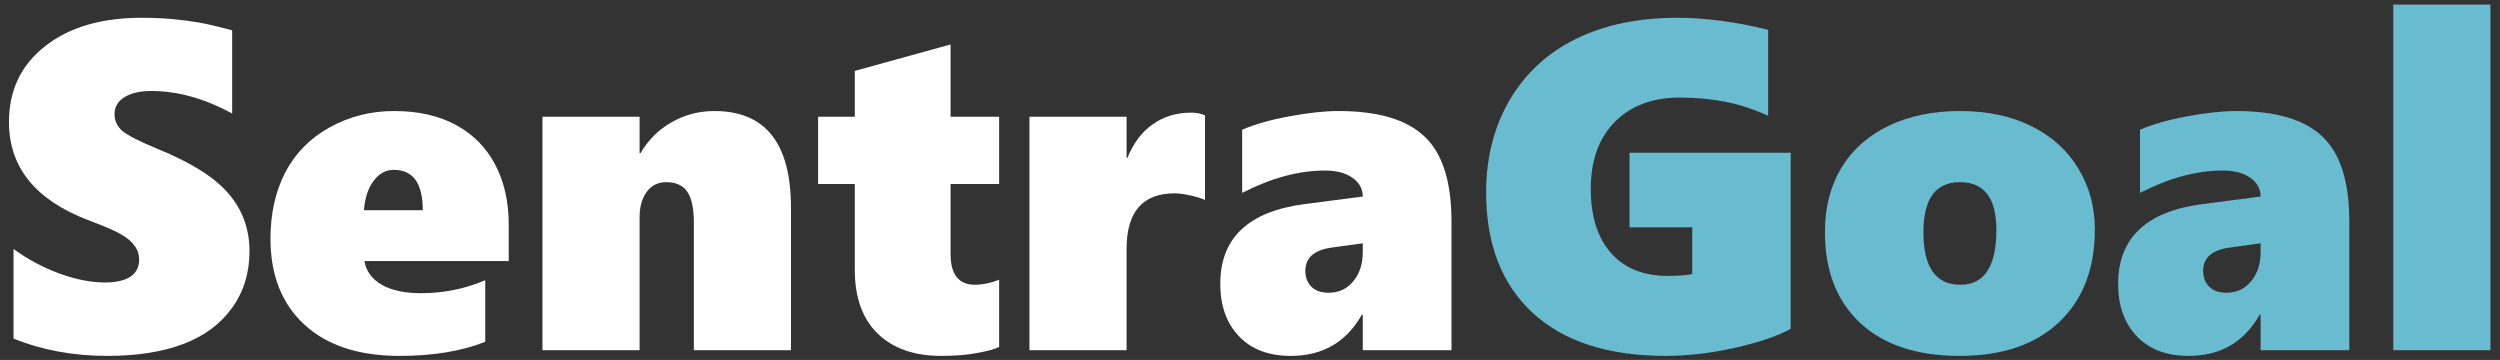
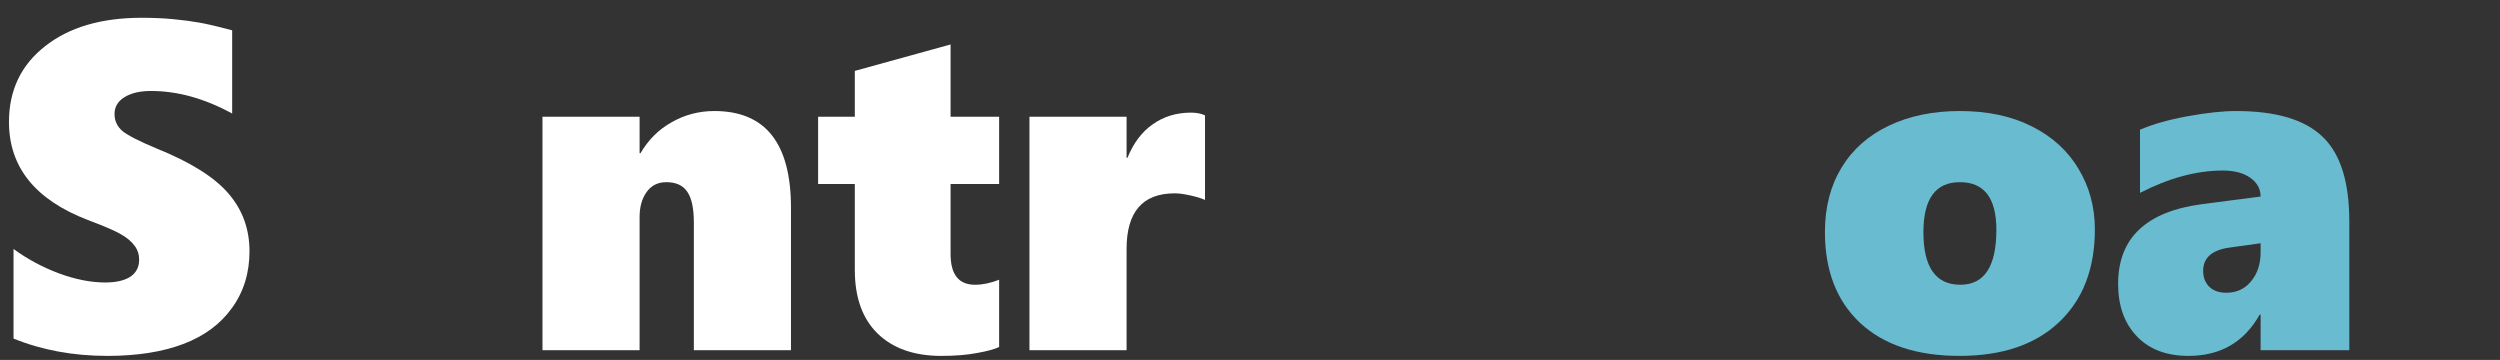
<svg xmlns="http://www.w3.org/2000/svg" width="257" height="37" viewBox="0 0 257 37" fill="none">
  <rect x="0" y="0" width="257" height="37" fill="#333333" stroke="none" />
  <path d="M25.648 25.828C25.648 28.062 25.047 30.008 23.844 31.664C22.656 33.32 20.984 34.555 18.828 35.367C16.672 36.18 14.078 36.586 11.047 36.586C7.531 36.586 4.312 35.992 1.391 34.805V25.594C2.797 26.625 4.352 27.461 6.055 28.102C7.758 28.727 9.344 29.039 10.812 29.039C11.922 29.039 12.781 28.844 13.391 28.453C14 28.047 14.305 27.461 14.305 26.695C14.305 26.148 14.148 25.672 13.836 25.266C13.539 24.844 13.078 24.453 12.453 24.094C11.844 23.734 10.703 23.242 9.031 22.617C3.625 20.539 0.922 17.18 0.922 12.539C0.922 9.289 2.156 6.695 4.625 4.758C7.094 2.805 10.406 1.828 14.562 1.828C15.734 1.828 16.812 1.875 17.797 1.969C18.781 2.062 19.672 2.18 20.469 2.32C21.281 2.461 22.414 2.727 23.867 3.117V11.672C21.039 10.125 18.258 9.352 15.523 9.352C14.398 9.352 13.492 9.562 12.805 9.984C12.117 10.406 11.773 10.984 11.773 11.719C11.773 12.422 12.047 13.008 12.594 13.477C13.156 13.93 14.32 14.523 16.086 15.258C19.57 16.664 22.031 18.203 23.469 19.875C24.922 21.547 25.648 23.531 25.648 25.828Z" fill="white" />
-   <path d="M37.461 26.836C37.633 27.867 38.227 28.68 39.242 29.273C40.258 29.852 41.602 30.141 43.273 30.141C45.602 30.141 47.805 29.695 49.883 28.805V35.133C47.461 36.102 44.523 36.586 41.07 36.586C36.883 36.586 33.625 35.516 31.297 33.375C28.969 31.234 27.805 28.289 27.805 24.539C27.805 21.961 28.312 19.688 29.328 17.719C30.359 15.75 31.875 14.211 33.875 13.102C35.891 11.977 38.109 11.414 40.531 11.414C43.016 11.414 45.141 11.898 46.906 12.867C48.672 13.836 50.008 15.195 50.914 16.945C51.836 18.695 52.297 20.742 52.297 23.086V26.836H37.461ZM43.461 21.609C43.461 18.844 42.469 17.461 40.484 17.461C39.656 17.461 38.961 17.844 38.398 18.609C37.836 19.359 37.508 20.359 37.414 21.609H43.461Z" fill="white" />
  <path d="M71.328 36V22.898C71.328 21.414 71.102 20.352 70.648 19.711C70.211 19.055 69.492 18.727 68.492 18.727C67.633 18.727 66.961 19.062 66.477 19.734C65.992 20.406 65.75 21.266 65.75 22.312V36H55.766V12H65.75V15.75H65.844C66.641 14.375 67.711 13.312 69.055 12.562C70.398 11.797 71.859 11.414 73.438 11.414C78.688 11.414 81.312 14.727 81.312 21.352V36H71.328Z" fill="white" />
  <path d="M102.711 35.672C102.258 35.891 101.516 36.094 100.484 36.281C99.453 36.484 98.211 36.586 96.758 36.586C93.977 36.586 91.797 35.82 90.219 34.289C88.656 32.758 87.875 30.578 87.875 27.75V18.914H84.102V12H87.875V7.289L97.719 4.57V12H102.711V18.914H97.719V26.109C97.719 28.219 98.555 29.273 100.227 29.273C101.008 29.273 101.836 29.102 102.711 28.758V35.672Z" fill="white" />
  <path d="M123.875 20.555C123.5 20.383 122.992 20.227 122.352 20.086C121.711 19.945 121.18 19.875 120.758 19.875C117.461 19.875 115.812 21.781 115.812 25.594V36H105.828V12H115.812V16.219H115.906C116.516 14.703 117.383 13.555 118.508 12.773C119.633 11.977 120.945 11.578 122.445 11.578C122.992 11.578 123.469 11.672 123.875 11.859V20.555Z" fill="white" />
-   <path d="M140.094 36V32.344H140C138.406 35.172 135.969 36.586 132.688 36.586C130.422 36.586 128.648 35.914 127.367 34.57C126.086 33.227 125.445 31.43 125.445 29.18C125.445 24.461 128.344 21.727 134.141 20.977L140.094 20.203C140.094 19.422 139.742 18.781 139.039 18.281C138.336 17.781 137.391 17.531 136.203 17.531C133.516 17.531 130.68 18.297 127.695 19.828V13.336C128.992 12.773 130.617 12.312 132.57 11.953C134.523 11.594 136.195 11.414 137.586 11.414C141.664 11.414 144.617 12.289 146.445 14.039C148.289 15.773 149.211 18.68 149.211 22.758V36H140.094ZM134.188 27.844C134.188 28.5 134.391 29.039 134.797 29.461C135.219 29.883 135.812 30.094 136.578 30.094C137.625 30.094 138.469 29.703 139.109 28.922C139.766 28.141 140.094 27.141 140.094 25.922V25.008L136.719 25.477C135.031 25.758 134.188 26.547 134.188 27.844Z" fill="white" />
-   <path d="M184.086 33.797C182.82 34.516 180.93 35.164 178.414 35.742C175.898 36.305 173.5 36.586 171.219 36.586C165.328 36.586 160.781 35.117 157.578 32.18C154.375 29.227 152.773 25.094 152.773 19.781C152.773 16.219 153.578 13.055 155.188 10.289C156.812 7.523 159.094 5.422 162.031 3.984C164.969 2.547 168.43 1.828 172.414 1.828C175.336 1.828 178.453 2.242 181.766 3.07V11.906C180.219 11.203 178.734 10.719 177.312 10.453C175.891 10.172 174.336 10.031 172.648 10.031C169.867 10.031 167.648 10.867 165.992 12.539C164.352 14.211 163.531 16.508 163.531 19.43C163.531 22.227 164.219 24.414 165.594 25.992C166.984 27.57 168.922 28.359 171.406 28.359C172.562 28.359 173.414 28.297 173.961 28.172V23.367H167.516V15.703H184.086V33.797Z" fill="#69BBCF" />
  <path d="M215.352 23.578C215.352 27.625 214.125 30.805 211.672 33.117C209.234 35.43 205.82 36.586 201.43 36.586C197.07 36.586 193.672 35.461 191.234 33.211C188.812 30.945 187.602 27.828 187.602 23.859C187.602 21.312 188.172 19.102 189.312 17.227C190.453 15.352 192.078 13.914 194.188 12.914C196.297 11.914 198.727 11.414 201.477 11.414C204.32 11.414 206.781 11.938 208.859 12.984C210.953 14.031 212.555 15.484 213.664 17.344C214.789 19.203 215.352 21.281 215.352 23.578ZM205.227 23.625C205.227 20.359 203.977 18.727 201.477 18.727C198.977 18.727 197.727 20.438 197.727 23.859C197.727 27.469 198.992 29.273 201.523 29.273C203.992 29.273 205.227 27.391 205.227 23.625Z" fill="#69BBCF" />
  <path d="M232.391 36V32.344H232.297C230.703 35.172 228.266 36.586 224.984 36.586C222.719 36.586 220.945 35.914 219.664 34.57C218.383 33.227 217.742 31.43 217.742 29.18C217.742 24.461 220.641 21.727 226.438 20.977L232.391 20.203C232.391 19.422 232.039 18.781 231.336 18.281C230.633 17.781 229.688 17.531 228.5 17.531C225.812 17.531 222.977 18.297 219.992 19.828V13.336C221.289 12.773 222.914 12.312 224.867 11.953C226.82 11.594 228.492 11.414 229.883 11.414C233.961 11.414 236.914 12.289 238.742 14.039C240.586 15.773 241.508 18.68 241.508 22.758V36H232.391ZM226.484 27.844C226.484 28.5 226.688 29.039 227.094 29.461C227.516 29.883 228.109 30.094 228.875 30.094C229.922 30.094 230.766 29.703 231.406 28.922C232.062 28.141 232.391 27.141 232.391 25.922V25.008L229.016 25.477C227.328 25.758 226.484 26.547 226.484 27.844Z" fill="#69BBCF" />
-   <path d="M246.031 36V0.469H256.016V36H246.031Z" fill="#69BBCF" />
+   <path d="M246.031 36V0.469V36H246.031Z" fill="#69BBCF" />
</svg>